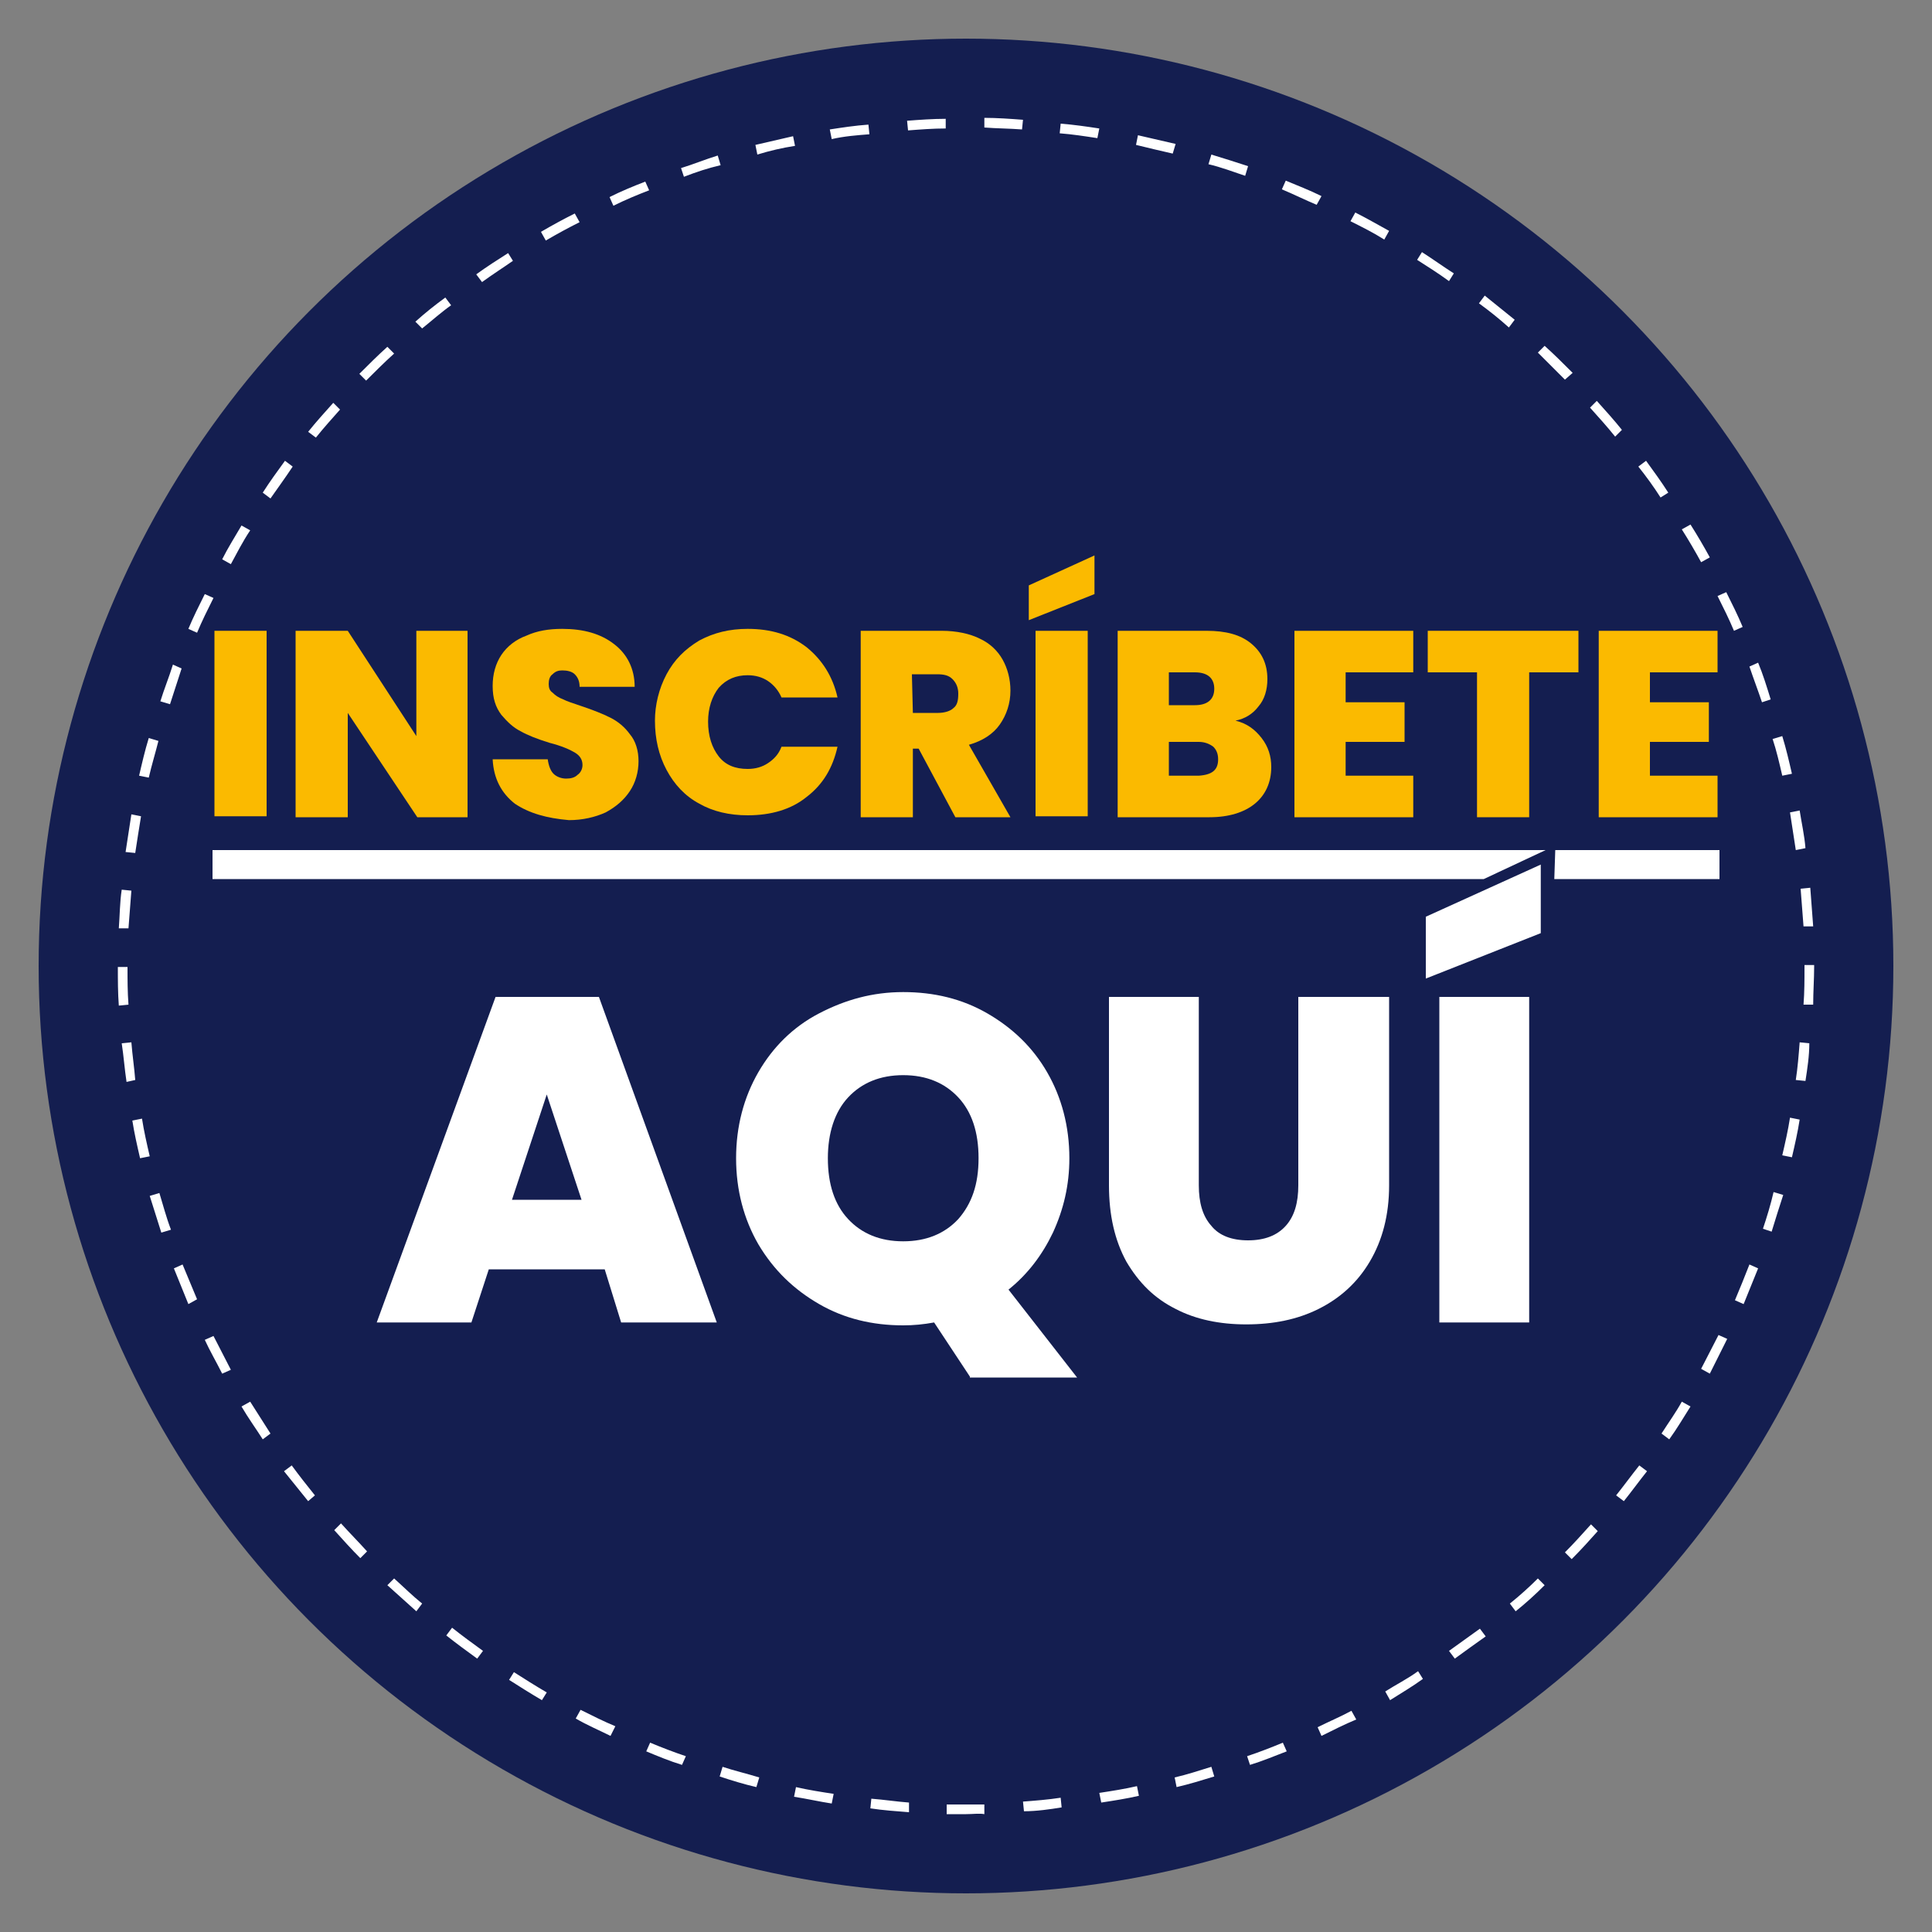
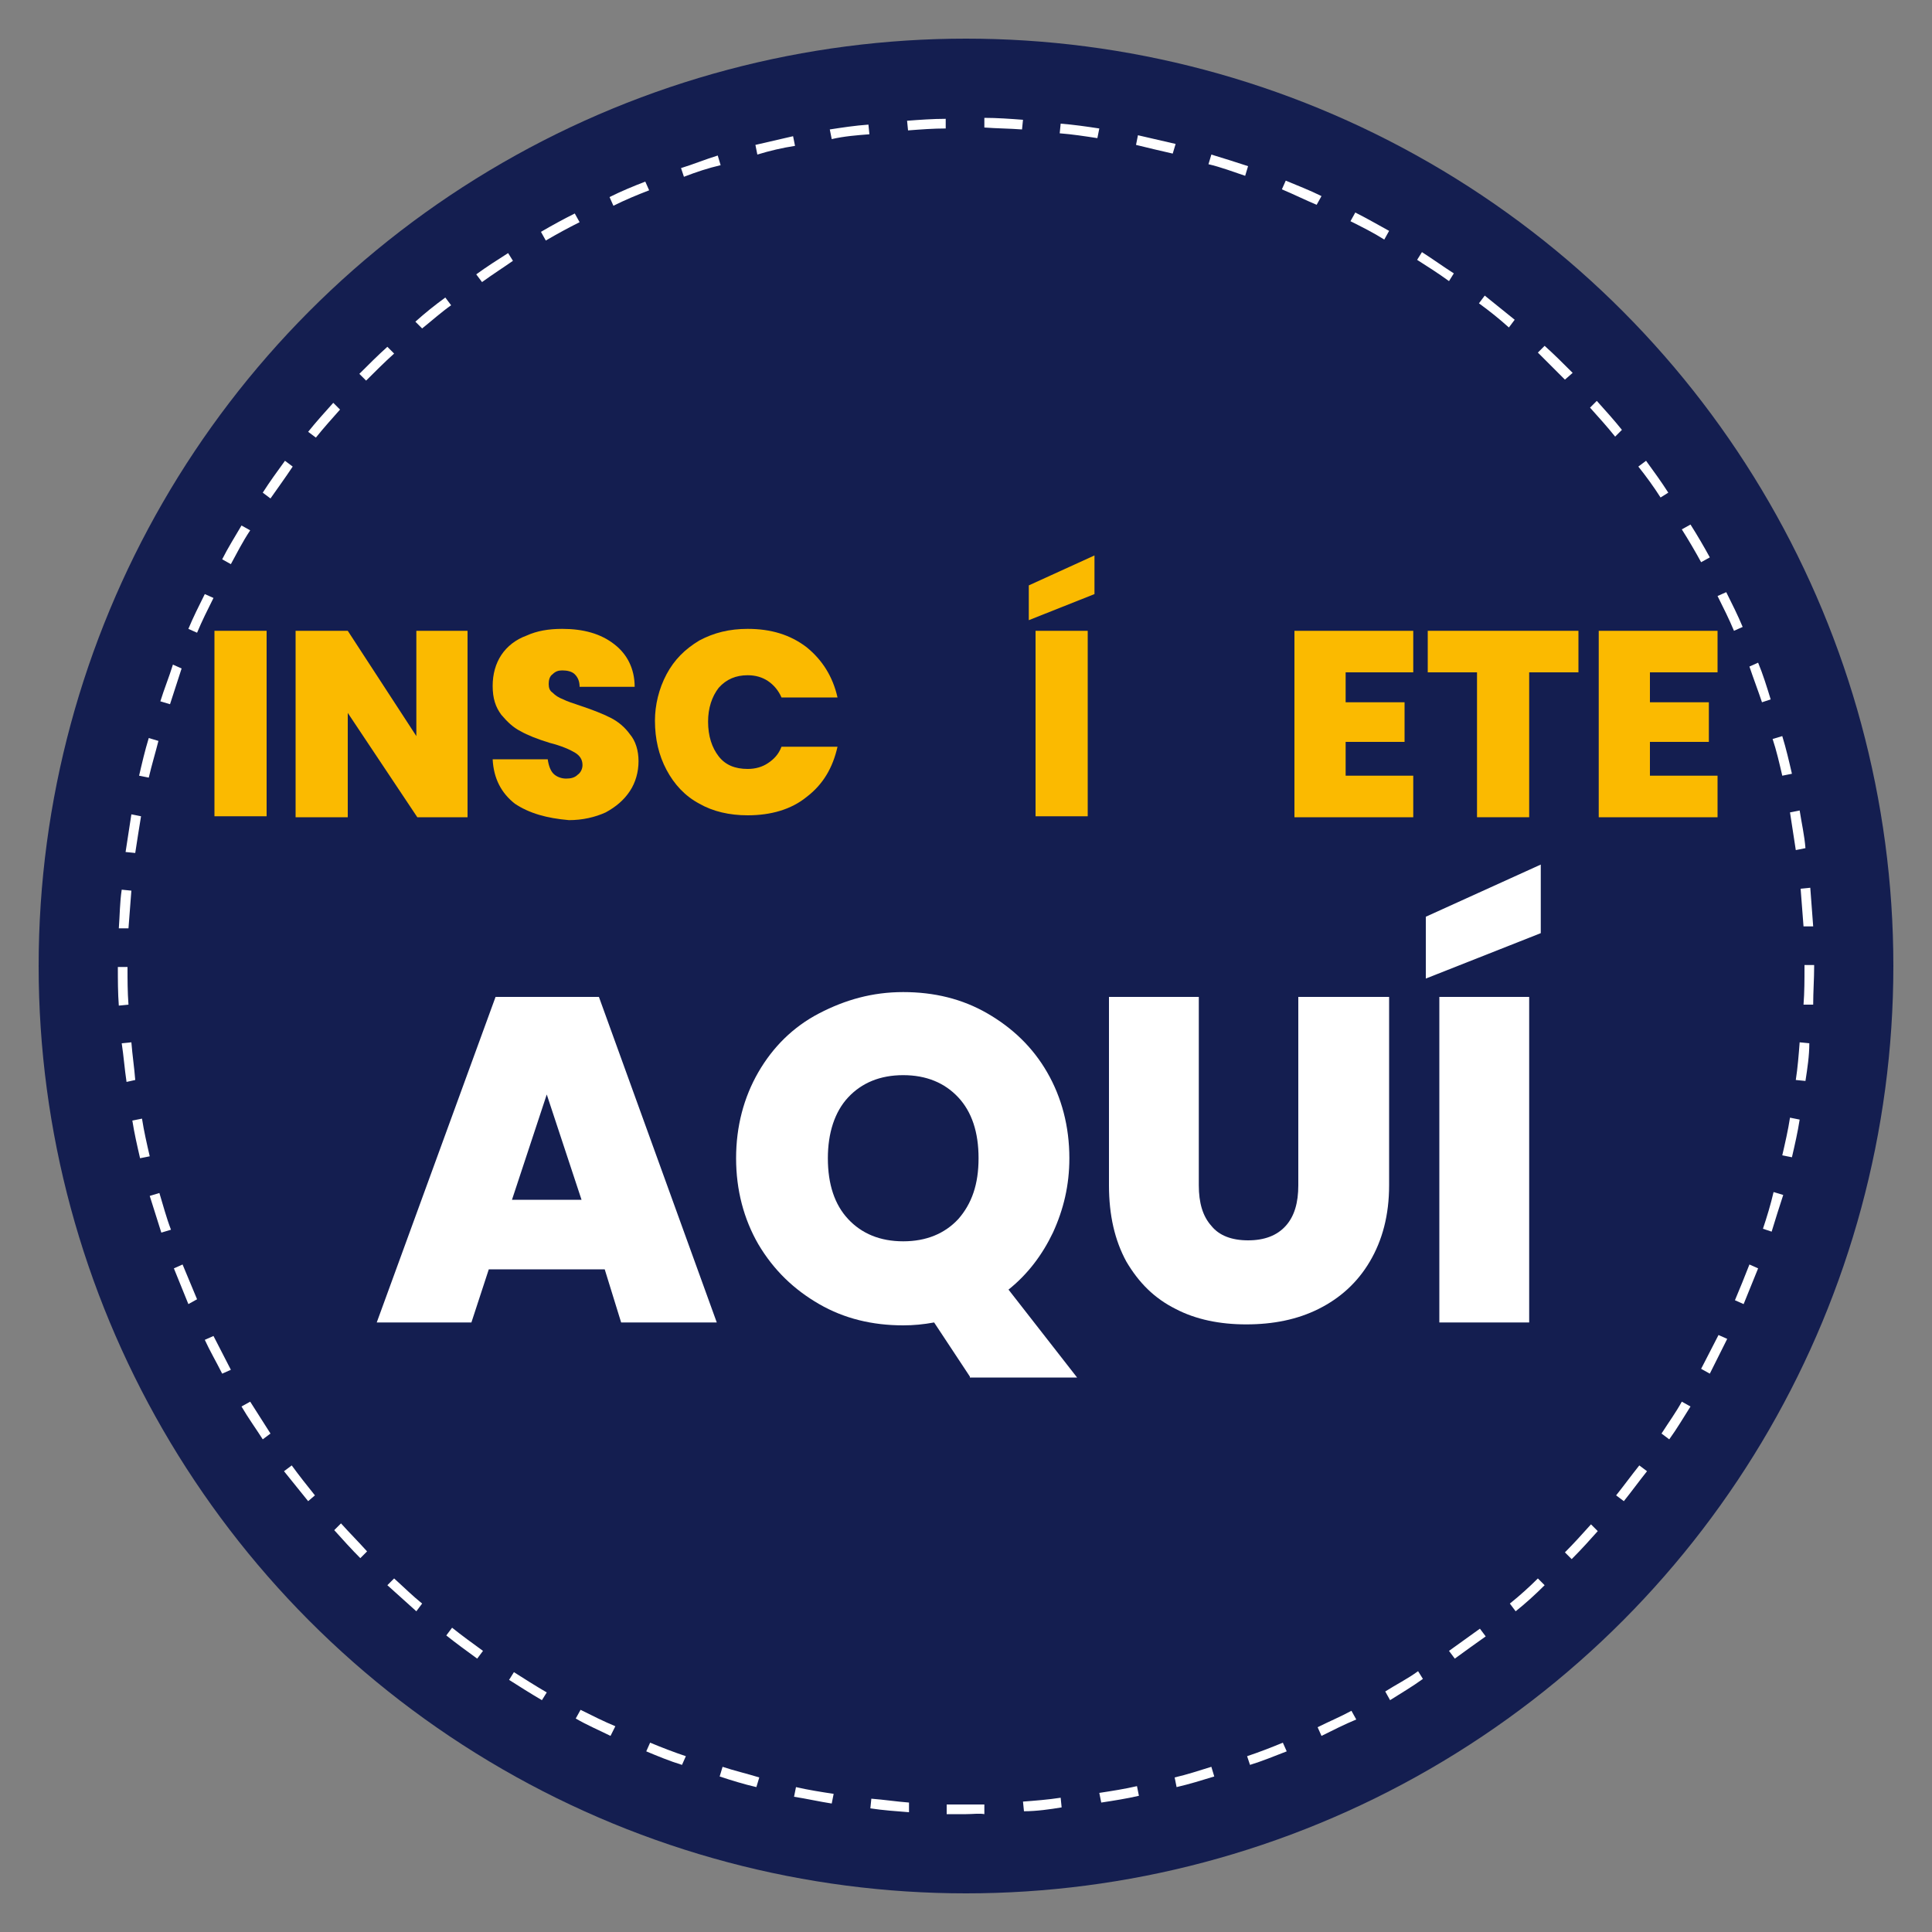
<svg xmlns="http://www.w3.org/2000/svg" version="1.1" id="Capa_1" x="0px" y="0px" viewBox="0 0 200 200" style="enable-background:new 0 0 200 200;" xml:space="preserve">
  <rect x="0" y="0" width="200" height="200" fill="#808080" stroke="none" />
  <style type="text/css">
	.st0{fill:#141E50;}
	.st1{fill:#FFFFFF;}
	.st2{fill:#FBBA00;}
</style>
  <g>
    <circle class="st0" cx="100" cy="100" r="96" />
  </g>
  <path class="st1" d="M100,187.8c-0.7,0-1.3,0-2,0v-1c1.3,0,2.6,0,3.9,0v1C101.4,187.7,100.7,187.8,100,187.8z M94.1,187.6  c-1.3-0.1-2.7-0.2-4-0.4l0.1-1c1.3,0.1,2.6,0.3,3.9,0.4V187.6z M106,187.5l-0.1-1c1.3-0.1,2.6-0.2,3.9-0.4l0.1,1  C108.7,187.3,107.3,187.5,106,187.5z M86.1,186.7c-1.3-0.2-2.6-0.5-3.9-0.7l0.2-1c1.3,0.3,2.6,0.5,3.9,0.7L86.1,186.7z M114,186.6  l-0.2-1c1.3-0.2,2.6-0.4,3.9-0.7l0.2,1C116.6,186.2,115.3,186.4,114,186.6z M78.3,185c-1.3-0.3-2.6-0.7-3.8-1.1l0.3-1  c1.2,0.4,2.5,0.7,3.8,1.1L78.3,185z M121.8,185l-0.2-1c1.3-0.3,2.5-0.7,3.8-1.1l0.3,1C124.4,184.3,123.1,184.7,121.8,185z   M70.6,182.7c-1.3-0.4-2.5-0.9-3.7-1.4l0.4-0.9c1.2,0.5,2.5,1,3.7,1.4L70.6,182.7z M129.4,182.7l-0.3-0.9c1.2-0.4,2.5-0.9,3.7-1.4  l0.4,0.9C131.9,181.8,130.7,182.3,129.4,182.7z M63.2,179.7c-1.2-0.6-2.4-1.1-3.6-1.8l0.5-0.9c1.2,0.6,2.4,1.2,3.6,1.7L63.2,179.7z   M136.8,179.7l-0.4-0.9c1.2-0.6,2.4-1.1,3.5-1.7l0.5,0.9C139.2,178.5,138,179.1,136.8,179.7z M56.1,176c-1.2-0.7-2.3-1.4-3.4-2.1  l0.5-0.8c1.1,0.7,2.2,1.4,3.4,2.1L56.1,176z M143.9,176l-0.5-0.9c1.1-0.7,2.3-1.3,3.4-2.1l0.5,0.8C146.2,174.6,145,175.3,143.9,176z   M49.4,171.7c-1.1-0.8-2.2-1.6-3.2-2.4l0.6-0.8c1,0.8,2.1,1.6,3.2,2.4L49.4,171.7z M150.6,171.7l-0.6-0.8c1.1-0.8,2.1-1.5,3.2-2.3  l0.6,0.8C152.8,170.1,151.7,170.9,150.6,171.7z M156.9,166.8l-0.6-0.8c1-0.8,2-1.7,2.9-2.6l0.7,0.7  C158.9,165.1,157.9,166,156.9,166.8z M43.1,166.8c-1-0.9-2-1.8-3-2.7l0.7-0.7c1,0.9,1.9,1.8,2.9,2.6L43.1,166.8z M162.7,161.4  l-0.7-0.7c0.9-0.9,1.8-1.9,2.7-2.9l0.7,0.7C164.6,159.4,163.7,160.4,162.7,161.4z M37.3,161.3c-0.9-0.9-1.8-1.9-2.7-2.9l0.7-0.7  c0.9,1,1.8,1.9,2.7,2.9L37.3,161.3z M168.1,155.4l-0.8-0.6c0.8-1,1.6-2.1,2.4-3.1l0.8,0.6C169.7,153.3,168.9,154.4,168.1,155.4z   M31.9,155.4c-0.8-1-1.7-2.1-2.5-3.1l0.8-0.6c0.8,1.1,1.6,2.1,2.4,3.1L31.9,155.4z M27.2,149c-0.7-1.1-1.5-2.2-2.2-3.4l0.9-0.5  c0.7,1.1,1.4,2.2,2.1,3.3L27.2,149z M172.8,149l-0.8-0.6c0.7-1.1,1.5-2.2,2.1-3.3l0.9,0.5C174.3,146.7,173.6,147.9,172.8,149z   M23,142.2c-0.6-1.2-1.3-2.4-1.8-3.5l0.9-0.4c0.6,1.2,1.2,2.3,1.8,3.5L23,142.2z M177,142.2l-0.9-0.5c0.6-1.2,1.2-2.3,1.8-3.5  l0.9,0.4C178.2,139.8,177.6,141,177,142.2z M19.5,135c-0.5-1.2-1-2.5-1.5-3.7l0.9-0.4c0.5,1.2,1,2.4,1.5,3.6L19.5,135z M180.5,135  l-0.9-0.4c0.5-1.2,1-2.4,1.5-3.7l0.9,0.4C181.5,132.5,181,133.8,180.5,135z M16.7,127.6c-0.4-1.3-0.8-2.5-1.2-3.8l1-0.3  c0.4,1.3,0.7,2.5,1.2,3.8L16.7,127.6z M183.4,127.5l-0.9-0.3c0.4-1.2,0.8-2.5,1.1-3.8l1,0.3C184.2,124.9,183.8,126.2,183.4,127.5z   M14.5,119.9c-0.3-1.3-0.6-2.6-0.8-3.9l1-0.2c0.2,1.3,0.5,2.6,0.8,3.9L14.5,119.9z M185.5,119.8l-1-0.2c0.3-1.3,0.6-2.6,0.8-3.9  l1,0.2C186.1,117.2,185.8,118.5,185.5,119.8z M13.1,112c-0.2-1.3-0.3-2.7-0.5-4l1-0.1c0.1,1.3,0.3,2.6,0.4,3.9L13.1,112z   M186.9,111.9l-1-0.1c0.2-1.3,0.3-2.6,0.4-3.9l1,0.1C187.3,109.3,187.1,110.6,186.9,111.9z M12.3,104.1c-0.1-1.3-0.1-2.7-0.1-4h1  c0,1.3,0,2.6,0.1,3.9L12.3,104.1z M187.7,104h-1c0.1-1.3,0.1-2.6,0.1-3.9v-0.2h1v0.2C187.8,101.3,187.7,102.7,187.7,104z M13.3,96.1  h-1c0.1-1.3,0.1-2.7,0.3-4l1,0.1C13.5,93.5,13.4,94.8,13.3,96.1z M186.7,95.9c-0.1-1.3-0.2-2.6-0.3-3.9l1-0.1c0.1,1.3,0.2,2.7,0.3,4  H186.7z M14,88.3l-1-0.1c0.2-1.3,0.4-2.6,0.6-3.9l1,0.2C14.4,85.7,14.2,87,14,88.3z M185.9,88c-0.2-1.3-0.4-2.6-0.6-3.9l1-0.2  c0.2,1.3,0.5,2.6,0.6,3.9L185.9,88z M15.4,80.5l-1-0.2c0.3-1.3,0.6-2.6,1-3.9l1,0.3C16.1,77.9,15.7,79.2,15.4,80.5z M184.5,80.3  c-0.3-1.3-0.6-2.6-1-3.8l1-0.3c0.4,1.3,0.7,2.6,1,3.9L184.5,80.3z M17.6,72.9l-1-0.3c0.4-1.3,0.9-2.5,1.3-3.8l0.9,0.4  C18.4,70.4,18,71.7,17.6,72.9z M182.4,72.7c-0.4-1.2-0.9-2.5-1.3-3.7l0.9-0.4c0.5,1.2,0.9,2.5,1.3,3.8L182.4,72.7z M20.4,65.5  l-0.9-0.4c0.5-1.2,1.1-2.4,1.7-3.6l0.9,0.4C21.5,63.1,20.9,64.3,20.4,65.5z M179.5,65.3c-0.5-1.2-1.1-2.4-1.7-3.6l0.9-0.4  c0.6,1.2,1.2,2.4,1.7,3.6L179.5,65.3z M23.9,58.4L23,57.9c0.6-1.2,1.3-2.3,2-3.5l0.9,0.5C25.1,56.1,24.5,57.3,23.9,58.4z   M176.1,58.2c-0.6-1.1-1.3-2.3-2-3.4l0.9-0.5c0.7,1.1,1.4,2.3,2,3.4L176.1,58.2z M28,51.6L27.2,51c0.7-1.1,1.5-2.2,2.3-3.3l0.8,0.6  C29.5,49.5,28.7,50.6,28,51.6z M171.9,51.5c-0.7-1.1-1.5-2.2-2.3-3.2l0.8-0.6c0.8,1.1,1.6,2.2,2.3,3.3L171.9,51.5z M32.7,45.3  l-0.8-0.6c0.8-1,1.7-2,2.6-3l0.7,0.7C34.4,43.3,33.5,44.3,32.7,45.3z M167.2,45.2c-0.8-1-1.7-2-2.6-3l0.7-0.7c0.9,1,1.8,2,2.6,3  L167.2,45.2z M37.9,39.4l-0.7-0.7c0.9-0.9,1.9-1.9,2.9-2.8l0.7,0.7C39.8,37.5,38.8,38.5,37.9,39.4z M162,39.3  c-0.9-0.9-1.9-1.9-2.8-2.8l0.7-0.7c1,0.9,1.9,1.8,2.9,2.8L162,39.3z M43.7,34L43,33.3c1-0.9,2-1.7,3.1-2.5l0.6,0.8  C45.7,32.3,44.7,33.2,43.7,34z M156.2,33.9c-1-0.9-2-1.7-3.1-2.5l0.6-0.8c1,0.8,2.1,1.7,3.1,2.5L156.2,33.9z M49.9,29.2l-0.6-0.8  c1.1-0.8,2.2-1.5,3.3-2.2l0.5,0.8C52.1,27.7,51,28.4,49.9,29.2z M150,29.1c-1.1-0.8-2.2-1.5-3.3-2.2l0.5-0.8  c1.1,0.7,2.2,1.5,3.3,2.2L150,29.1z M56.5,24.9L56,24c1.2-0.7,2.3-1.3,3.5-1.9L60,23C58.8,23.6,57.7,24.2,56.5,24.9z M143.3,24.8  c-1.1-0.7-2.3-1.3-3.5-1.9l0.5-0.9c1.2,0.6,2.4,1.3,3.5,1.9L143.3,24.8z M63.5,21.3l-0.4-0.9c1.2-0.6,2.4-1.1,3.7-1.6l0.4,0.9  C65.9,20.2,64.7,20.7,63.5,21.3z M136.3,21.2c-1.2-0.5-2.4-1.1-3.6-1.6l0.4-0.9c1.2,0.5,2.5,1,3.7,1.6L136.3,21.2z M70.8,18.3  l-0.3-0.9c1.3-0.4,2.5-0.9,3.8-1.3l0.3,1C73.3,17.4,72.1,17.8,70.8,18.3z M128.9,18.2c-1.2-0.4-2.5-0.9-3.8-1.2l0.3-1  c1.3,0.4,2.6,0.8,3.8,1.2L128.9,18.2z M78.4,16l-0.2-1c1.3-0.3,2.6-0.6,3.9-0.9l0.2,1C81,15.3,79.7,15.6,78.4,16z M121.4,15.9  c-1.3-0.3-2.6-0.6-3.8-0.9l0.2-1c1.3,0.3,2.6,0.6,3.9,0.9L121.4,15.9z M86.1,14.4l-0.2-1c1.3-0.2,2.6-0.4,4-0.5l0.1,1  C88.7,14,87.4,14.1,86.1,14.4z M113.6,14.3c-1.3-0.2-2.6-0.4-3.9-0.5l0.1-1c1.3,0.1,2.7,0.3,4,0.5L113.6,14.3z M94,13.5l-0.1-1  c1.3-0.1,2.7-0.2,4-0.2v1C96.6,13.3,95.3,13.4,94,13.5z M105.8,13.4c-1.3-0.1-2.6-0.1-3.9-0.2v-1c1.3,0,2.7,0.1,4,0.2L105.8,13.4z" />
  <g>
    <g>
      <path class="st2" d="M27.6,65.3v19.2h-5.4V65.3H27.6z" />
      <path class="st2" d="M48.5,84.6h-5.3L36,73.8v10.8h-5.4V65.3H36l7.1,10.9V65.3h5.3v19.3H48.5z" />
      <path class="st2" d="M53.3,83.2c-1.4-1.1-2.2-2.6-2.3-4.6h5.7c0.1,0.7,0.3,1.2,0.6,1.5s0.8,0.5,1.3,0.5s0.9-0.1,1.2-0.4    c0.3-0.2,0.5-0.6,0.5-1c0-0.6-0.3-1-0.8-1.3s-1.4-0.7-2.6-1c-1.3-0.4-2.3-0.8-3-1.2c-0.8-0.4-1.4-1-2-1.7c-0.6-0.8-0.9-1.7-0.9-3    c0-1.2,0.3-2.3,0.9-3.2c0.6-0.9,1.5-1.6,2.6-2c1.1-0.5,2.3-0.7,3.7-0.7c2.2,0,4,0.5,5.4,1.6c1.3,1,2.1,2.5,2.1,4.4H60    c0-0.6-0.2-1-0.5-1.3s-0.8-0.4-1.3-0.4c-0.4,0-0.7,0.1-1,0.4c-0.3,0.2-0.4,0.6-0.4,1s0.1,0.7,0.4,0.9c0.3,0.3,0.6,0.5,1.1,0.7    c0.4,0.2,1,0.4,1.9,0.7c1.2,0.4,2.2,0.8,3,1.2c0.8,0.4,1.5,1,2,1.7c0.6,0.7,0.9,1.7,0.9,2.8c0,1.1-0.3,2.2-0.9,3.1    s-1.4,1.6-2.5,2.2c-1.1,0.5-2.4,0.8-3.8,0.8C56.6,84.7,54.8,84.2,53.3,83.2z" />
      <path class="st2" d="M69,69.8c0.8-1.5,1.9-2.6,3.4-3.5c1.5-0.8,3.1-1.2,5-1.2c2.4,0,4.4,0.6,6.1,1.9c1.6,1.3,2.7,3,3.2,5.2h-5.8    c-0.3-0.7-0.8-1.3-1.4-1.7c-0.6-0.4-1.3-0.6-2.1-0.6c-1.2,0-2.2,0.4-3,1.3c-0.7,0.9-1.1,2.1-1.1,3.5c0,1.5,0.4,2.7,1.1,3.6    s1.7,1.3,3,1.3c0.8,0,1.5-0.2,2.1-0.6s1.1-0.9,1.4-1.7h5.8c-0.5,2.2-1.5,3.9-3.2,5.2c-1.6,1.3-3.7,1.9-6.1,1.9    c-1.9,0-3.6-0.4-5-1.2c-1.5-0.8-2.6-2-3.4-3.5s-1.2-3.2-1.2-5.1C67.8,73,68.2,71.3,69,69.8z" />
-       <path class="st2" d="M98.9,84.6l-3.8-7.1h-0.6v7.1h-5.4V65.3h8.4c1.5,0,2.9,0.3,3.9,0.8c1.1,0.5,1.9,1.3,2.4,2.2s0.8,2,0.8,3.2    c0,1.3-0.4,2.5-1.1,3.5s-1.8,1.7-3.2,2.1l4.3,7.5H98.9z M94.5,73.8h2.6c0.7,0,1.3-0.2,1.6-0.5c0.4-0.3,0.5-0.8,0.5-1.5    c0-0.6-0.2-1.1-0.6-1.5s-0.9-0.5-1.6-0.5h-2.6L94.5,73.8L94.5,73.8z" />
      <path class="st2" d="M113.3,61.5l-6.8,2.7v-3.6l6.8-3.1V61.5z M112.6,65.3v19.2h-5.4V65.3H112.6z" />
-       <path class="st2" d="M130.6,76.4c0.7,0.9,1,1.9,1,3c0,1.6-0.6,2.9-1.7,3.8c-1.1,0.9-2.7,1.4-4.7,1.4h-9.5V65.3h9.2    c2,0,3.5,0.4,4.6,1.3s1.7,2.1,1.7,3.7c0,1.1-0.3,2.1-0.9,2.8c-0.6,0.8-1.4,1.3-2.4,1.5C129.1,74.9,129.9,75.5,130.6,76.4z M121,73    h2.7c1.3,0,2-0.6,2-1.7s-0.7-1.7-2-1.7H121V73z M126.1,78.6c0-0.6-0.2-1-0.5-1.3c-0.4-0.3-0.9-0.5-1.5-0.5H121v3.5h3.1    C125.5,80.2,126.1,79.7,126.1,78.6z" />
      <path class="st2" d="M139.3,69.6v3.1h6.1v4.1h-6.1v3.5h7v4.3H134V65.3h12.3v4.3C146.3,69.6,139.3,69.6,139.3,69.6z" />
      <path class="st2" d="M163.4,65.3v4.3h-5.1v15h-5.4v-15h-5.1v-4.3H163.4z" />
      <path class="st2" d="M170.8,69.6v3.1h6.1v4.1h-6.1v3.5h7v4.3h-12.3V65.3h12.3v4.3C177.8,69.6,170.8,69.6,170.8,69.6z" />
      <path class="st1" d="M62.6,131.4h-12l-1.8,5.5H39l12.3-33.7H62l12.2,33.7h-9.9L62.6,131.4z M60.2,124.2l-3.6-10.9L53,124.2H60.2z" />
      <path class="st1" d="M100.4,142.5l-3.7-5.6c-1.1,0.2-2.1,0.3-3.2,0.3c-3.2,0-6.1-0.7-8.7-2.2s-4.7-3.5-6.3-6.2    c-1.5-2.6-2.3-5.6-2.3-8.9s0.8-6.3,2.3-8.9s3.6-4.7,6.3-6.1s5.5-2.2,8.7-2.2s6.1,0.7,8.7,2.2s4.7,3.5,6.2,6.1s2.3,5.6,2.3,8.9    c0,2.8-0.6,5.3-1.7,7.7c-1.1,2.3-2.6,4.3-4.6,5.9l7.1,9.1h-11.1V142.5z M87.8,126.2c1.4,1.5,3.3,2.3,5.7,2.3    c2.4,0,4.3-0.8,5.7-2.3c1.4-1.6,2.1-3.6,2.1-6.3c0-2.7-0.7-4.8-2.1-6.3s-3.3-2.3-5.7-2.3c-2.4,0-4.3,0.8-5.7,2.3    c-1.4,1.5-2.1,3.7-2.1,6.3C85.7,122.6,86.4,124.7,87.8,126.2z" />
      <path class="st1" d="M124.1,103.2v19.5c0,1.8,0.4,3.2,1.3,4.2c0.8,1,2.1,1.5,3.8,1.5s3-0.5,3.9-1.5s1.3-2.4,1.3-4.2v-19.5h9.4    v19.5c0,3.1-0.7,5.7-2,7.9s-3.1,3.8-5.3,4.9c-2.2,1.1-4.7,1.6-7.5,1.6c-2.7,0-5.2-0.5-7.3-1.6c-2.2-1.1-3.8-2.7-5.1-4.9    c-1.2-2.2-1.8-4.8-1.8-7.9v-19.5C114.8,103.2,124.1,103.2,124.1,103.2z" />
      <path class="st1" d="M159.5,96.6l-11.9,4.7v-6.4l11.9-5.4V96.6z M158.3,103.2v33.7H149v-33.7H158.3z" />
    </g>
-     <polygon class="st1" points="178,91 160.9,91 161,88 160,88 153.6,91 22,91 22,88 178,88  " />
  </g>
</svg>